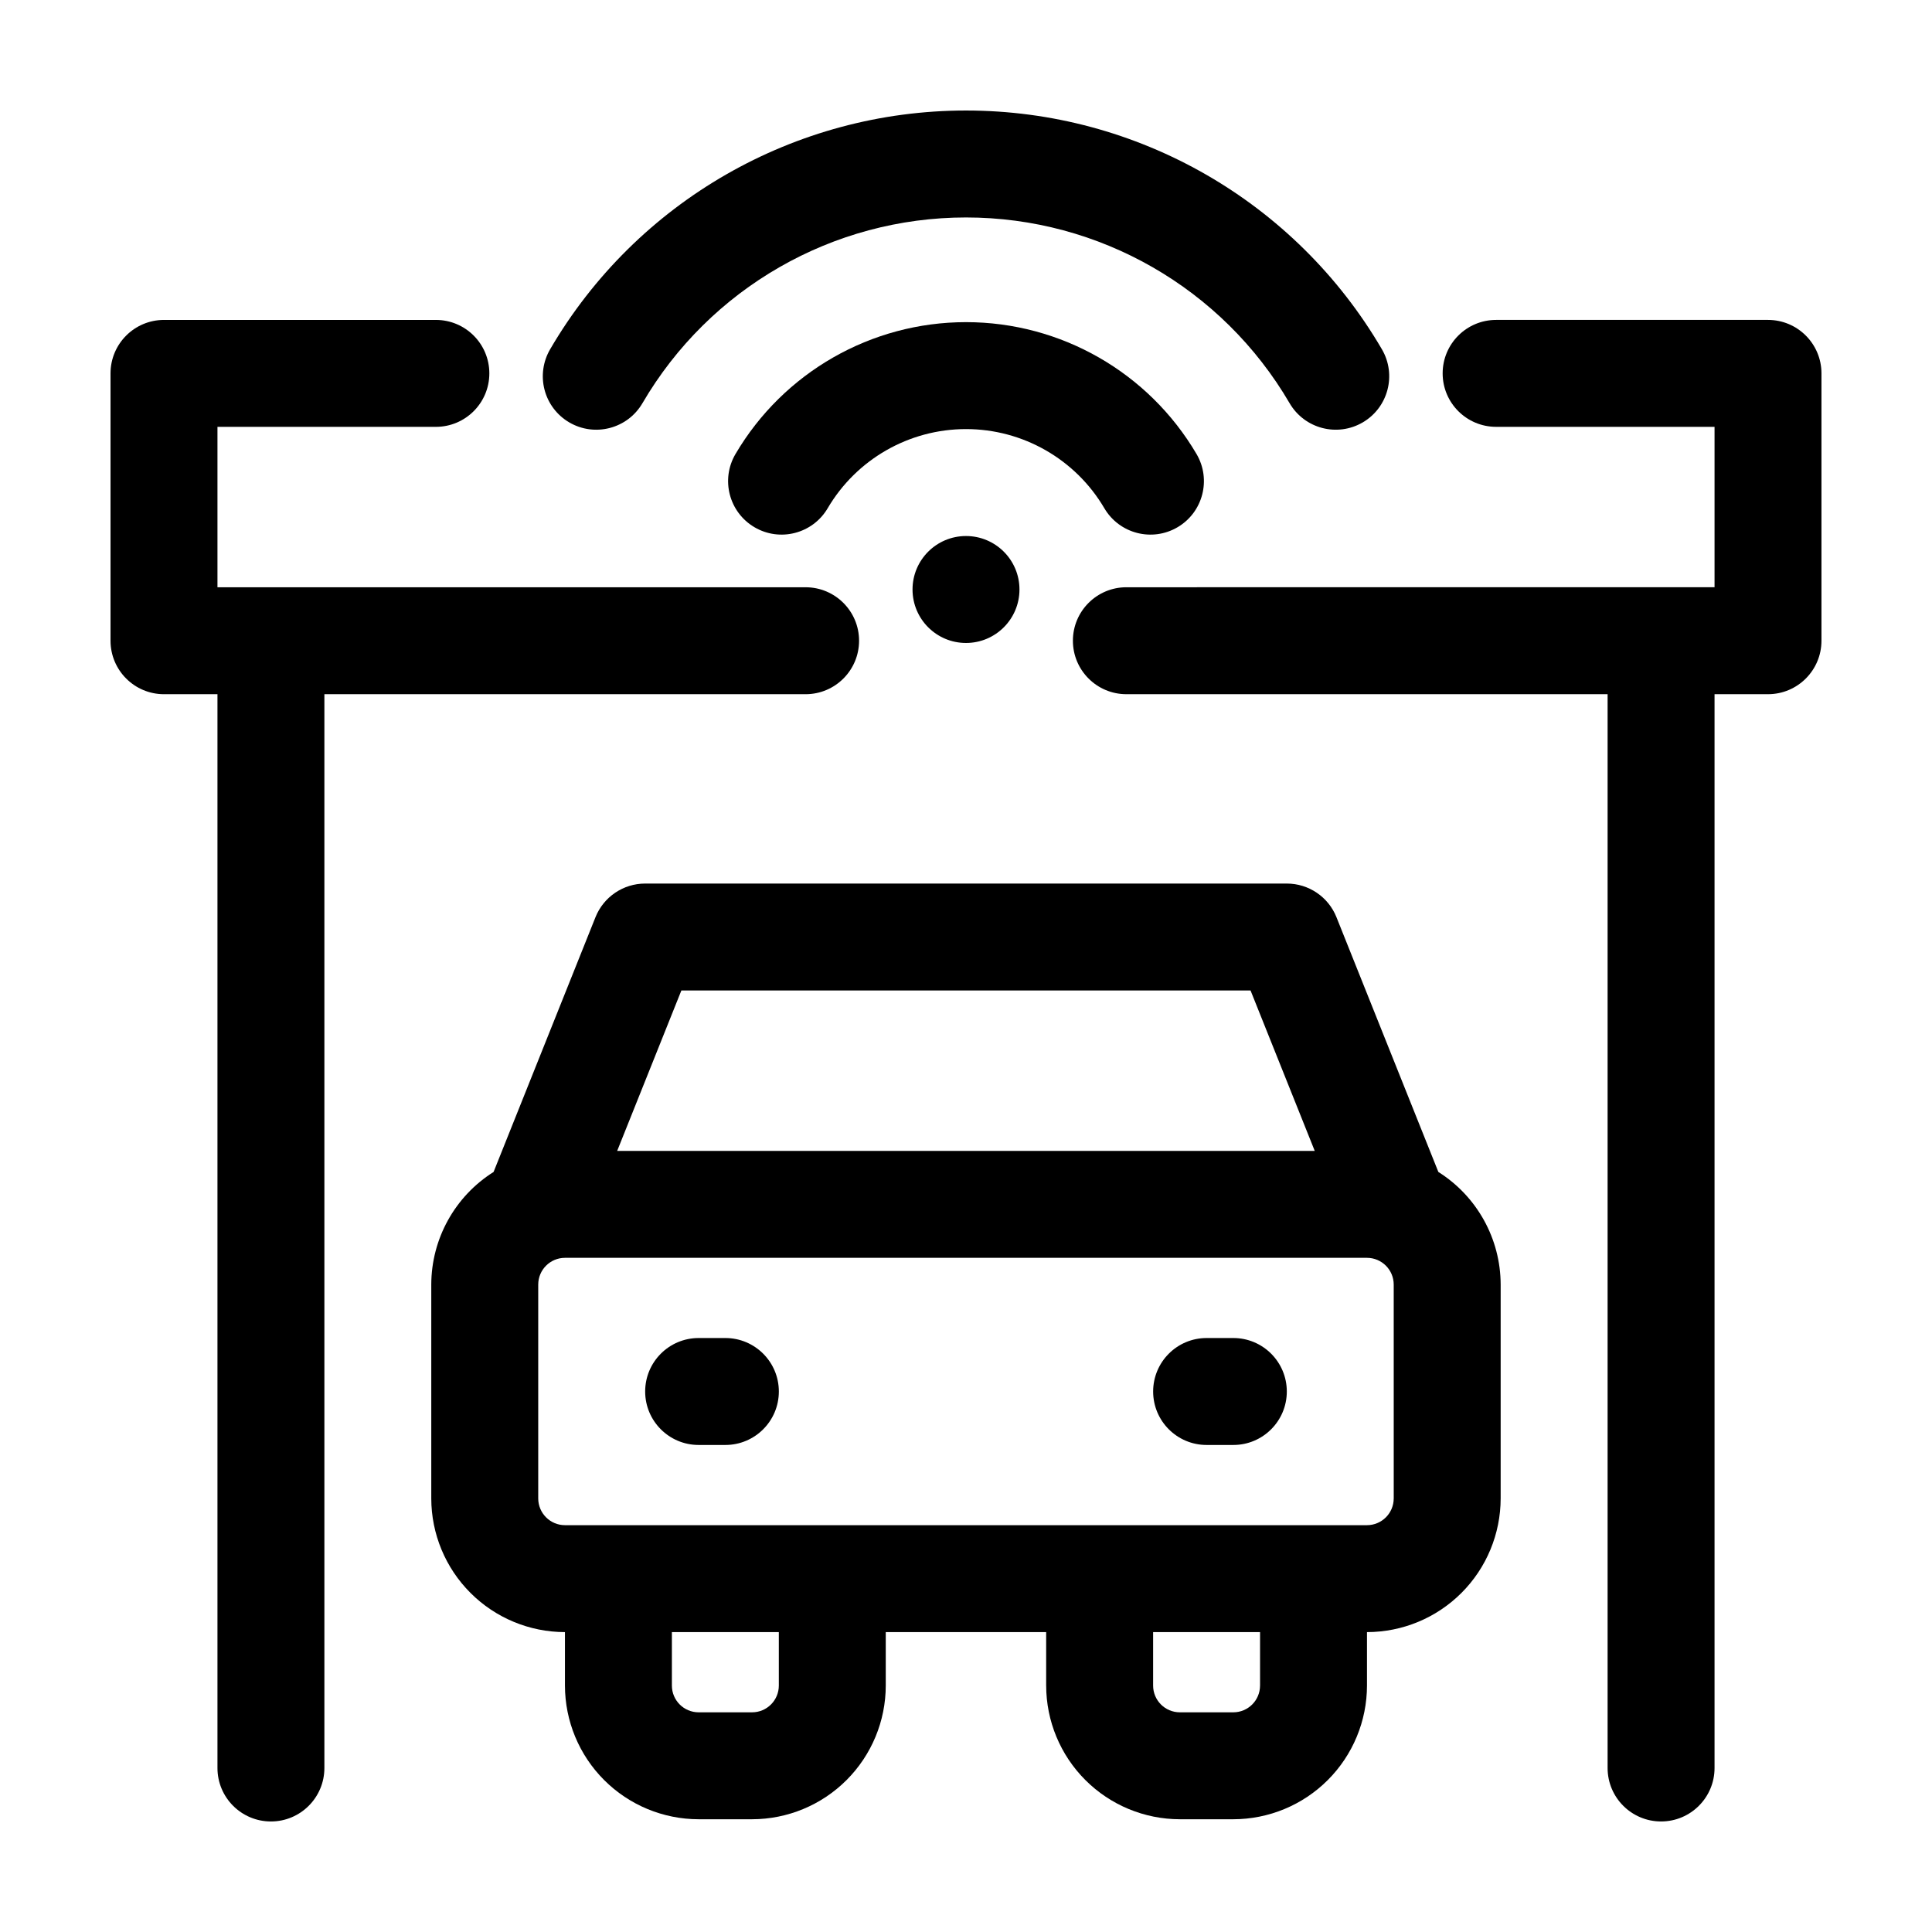
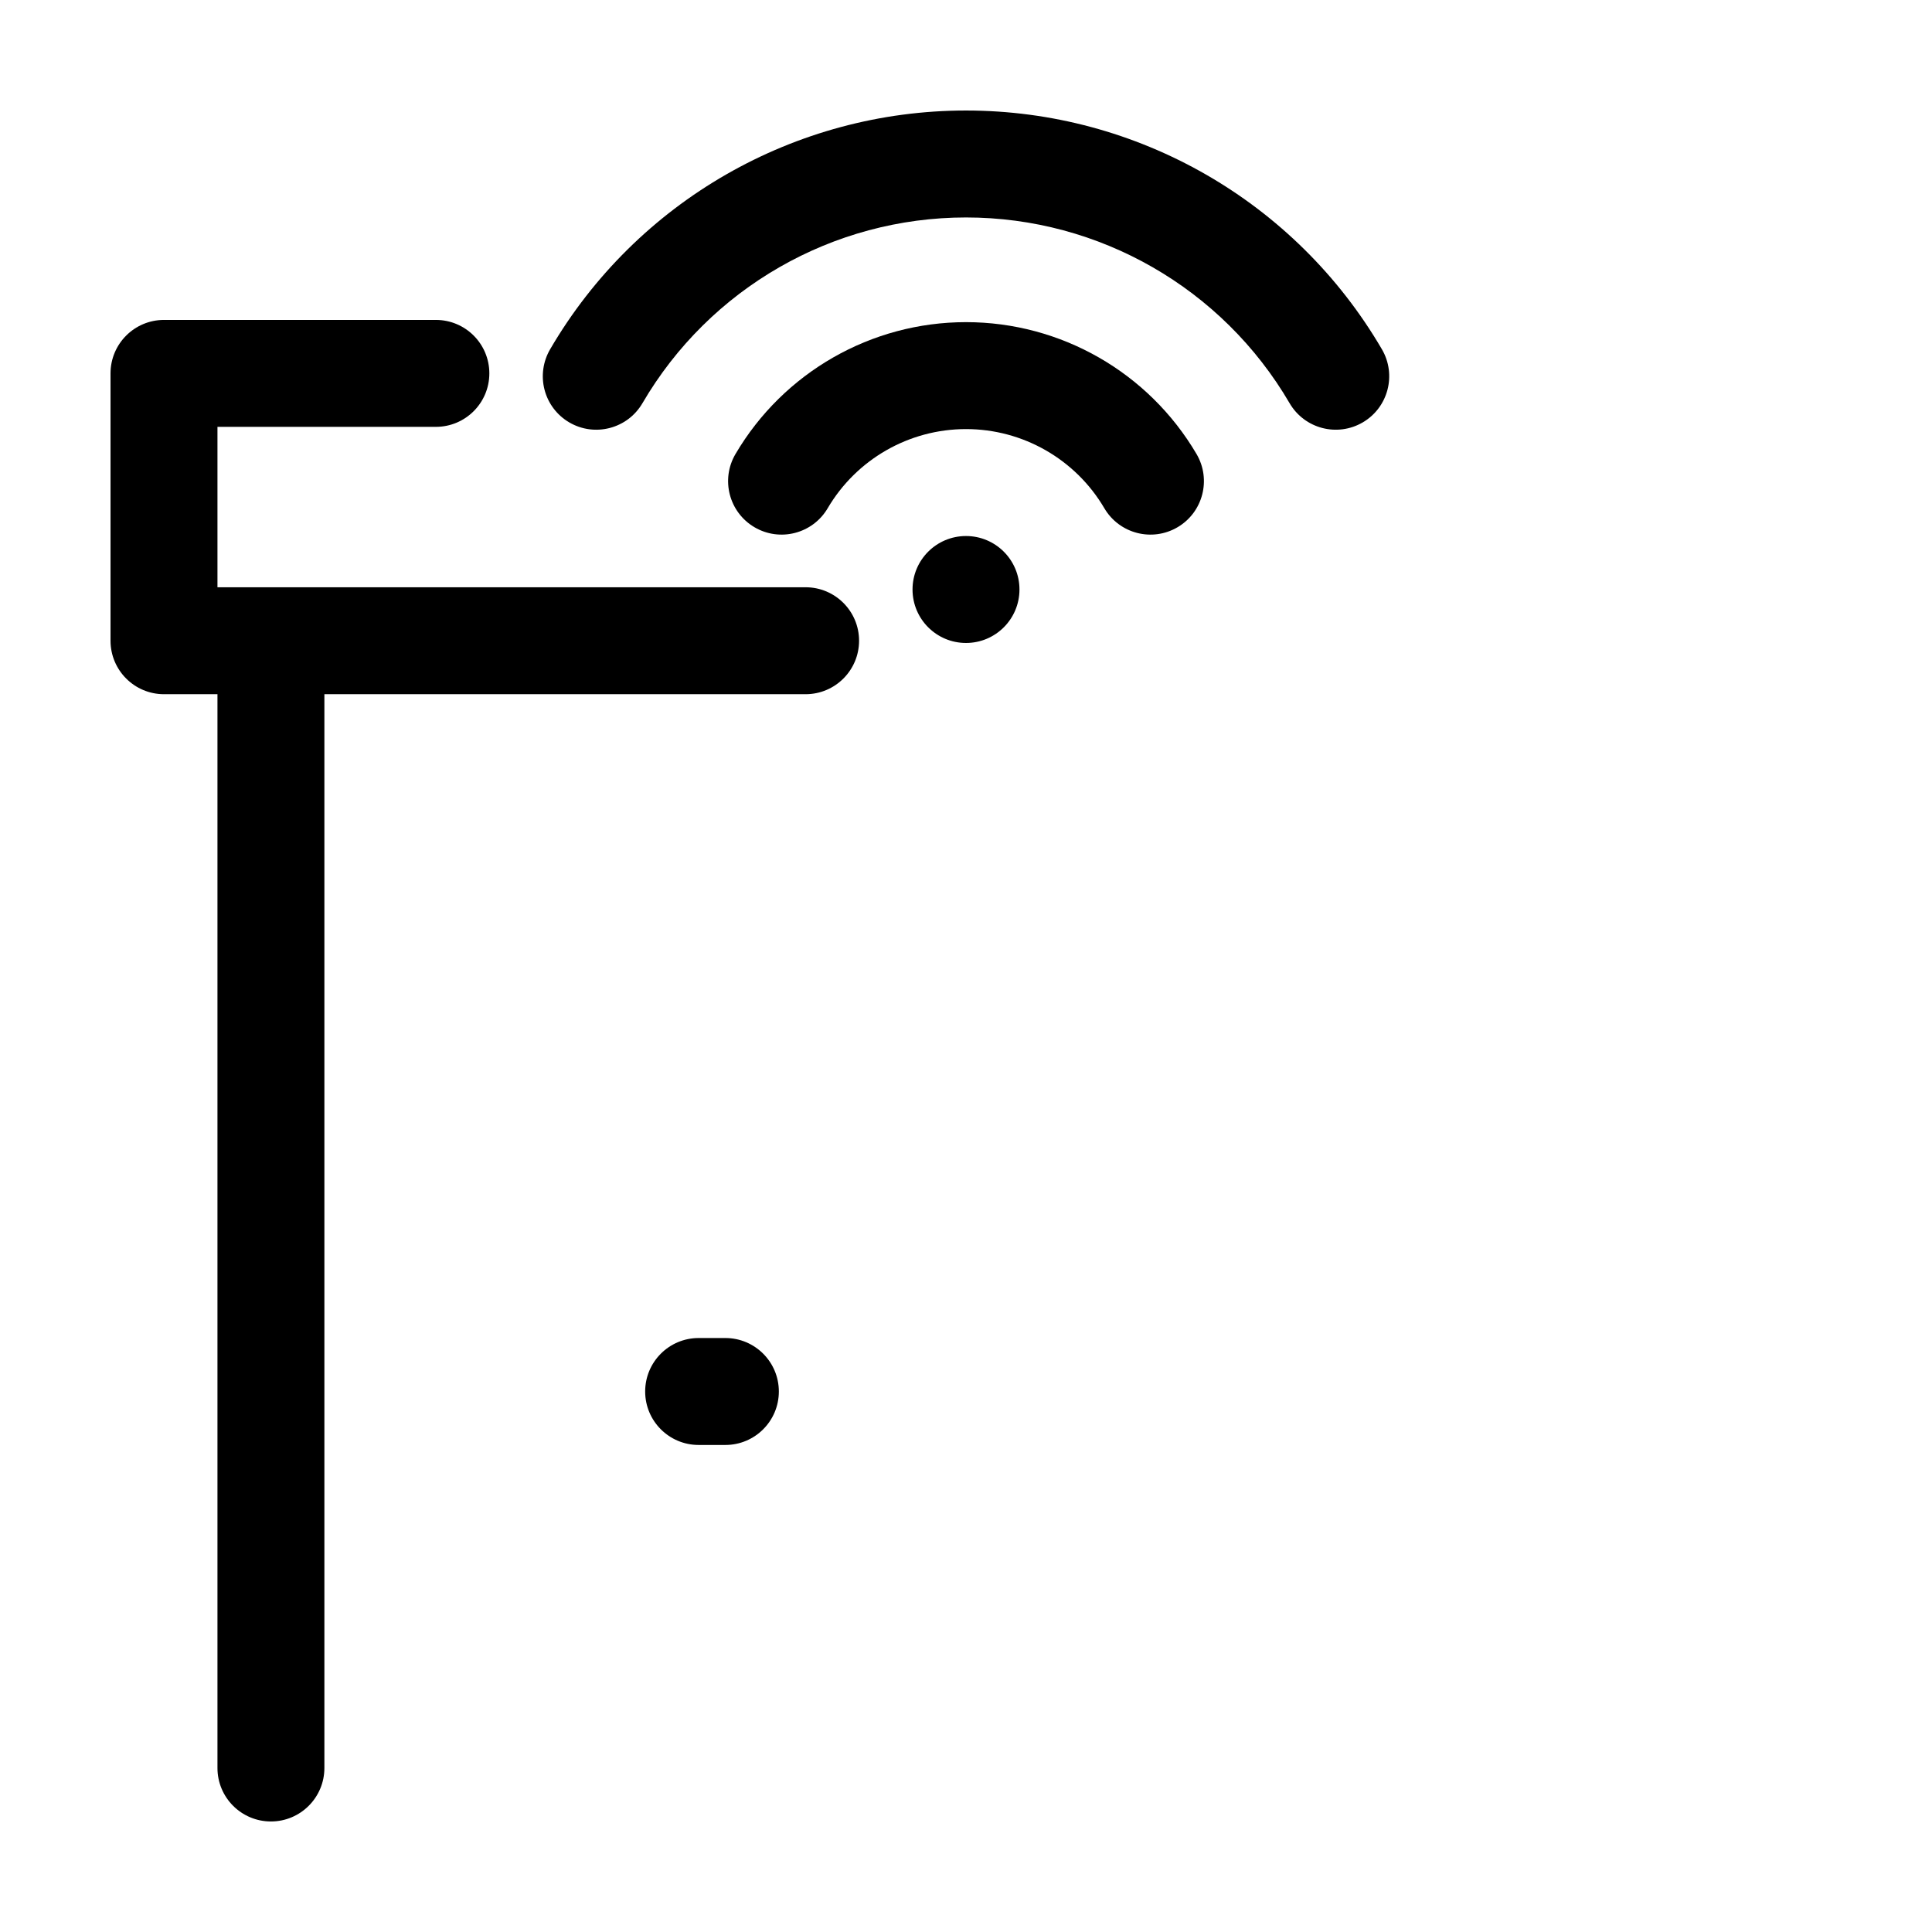
<svg xmlns="http://www.w3.org/2000/svg" fill="#000000" width="800px" height="800px" version="1.1" viewBox="144 144 512 512">
  <g>
    <path d="m357.49 327.97c7.828 0 14.172-6.344 14.172-14.172 0-7.824-6.344-14.168-14.172-14.168h-155.86v-42.508h57.883v-0.004c7.824 0 14.168-6.344 14.168-14.168s-6.344-14.168-14.168-14.168h-72.055c-7.824 0-14.168 6.344-14.168 14.168v70.848c0 7.828 6.344 14.172 14.168 14.172h14.172v284.57c0 7.824 6.344 14.168 14.168 14.168s14.168-6.344 14.168-14.168v-284.57z" />
-     <path d="m612.54 228.78h-72.051c-7.828 0-14.172 6.344-14.172 14.168s6.344 14.168 14.172 14.168h57.883v42.508l-155.87 0.004c-7.824 0-14.172 6.344-14.172 14.168 0 7.828 6.348 14.172 14.172 14.172h127.53v284.57c0 7.824 6.344 14.168 14.168 14.168 7.828 0 14.172-6.344 14.172-14.168v-284.57h14.168c7.824 0 14.168-6.344 14.168-14.172v-70.848c0-7.824-6.344-14.168-14.168-14.168z" />
-     <path d="m525.18 454.58-27.008-67.523c-2.152-5.379-7.363-8.906-13.16-8.906h-170.04c-5.793 0-11.004 3.527-13.16 8.906l-27.008 67.523c-10.254 6.461-16.488 17.723-16.512 29.844v56.68-0.004c0.012 9.395 3.746 18.398 10.391 25.039 6.641 6.641 15.645 10.375 25.035 10.387v14.168c0.012 9.395 3.746 18.398 10.387 25.039s15.645 10.375 25.035 10.387h14.172c9.391-0.012 18.395-3.746 25.035-10.387s10.379-15.645 10.387-25.039v-14.168h42.508v14.168h0.004c0.012 9.395 3.746 18.398 10.387 25.039s15.645 10.375 25.035 10.387h14.172c9.391-0.012 18.395-3.746 25.035-10.387 6.641-6.641 10.379-15.645 10.387-25.039v-14.168c9.395-0.012 18.398-3.746 25.039-10.387s10.375-15.645 10.387-25.039v-56.68 0.004c-0.023-12.121-6.254-23.383-16.512-29.844zm-200.61-48.09h150.84l17.008 42.508h-184.86zm25.828 184.21v-0.004c-0.004 3.914-3.176 7.082-7.086 7.086h-14.172c-3.91-0.004-7.078-3.172-7.082-7.086v-14.168h28.34zm127.53 0-0.004-0.004c-0.004 3.914-3.172 7.082-7.082 7.086h-14.172c-3.91-0.004-7.078-3.172-7.082-7.086v-14.168h28.34zm35.426-49.594-0.004-0.004c-0.004 3.914-3.172 7.082-7.086 7.086h-212.54c-3.91-0.004-7.082-3.172-7.086-7.086v-56.68 0.004c0.004-3.914 3.176-7.082 7.086-7.086h212.54c3.914 0.004 7.082 3.172 7.086 7.086z" />
-     <path d="m470.85 498.59h-7.086c-7.824 0-14.168 6.344-14.168 14.172 0 7.824 6.344 14.168 14.168 14.168h7.086c7.824 0 14.168-6.344 14.168-14.168 0-7.828-6.344-14.172-14.168-14.172z" />
    <path d="m336.23 498.59h-7.086c-7.824 0-14.168 6.344-14.168 14.172 0 7.824 6.344 14.168 14.168 14.168h7.086c7.828 0 14.172-6.344 14.172-14.168 0-7.828-6.344-14.172-14.172-14.172z" />
    <path d="m414.17 300.22c0 7.828-6.344 14.172-14.168 14.172-7.828 0-14.172-6.344-14.172-14.172 0-7.824 6.344-14.168 14.172-14.168 7.824 0 14.168 6.344 14.168 14.168" />
    <path d="m436.68 278.72c3.981 6.727 12.652 8.965 19.391 4.996 6.734-3.965 8.984-12.637 5.031-19.379-12.727-21.66-35.977-34.965-61.098-34.965-25.125 0-48.371 13.305-61.102 34.965-3.953 6.742-1.703 15.414 5.035 19.379 6.734 3.969 15.41 1.73 19.387-4.996 7.633-13.012 21.59-21.008 36.68-21.008 15.086 0 29.043 7.996 36.676 21.008z" />
    <path d="m294.86 255.94c6.754 3.949 15.43 1.68 19.387-5.074 17.797-30.492 50.449-49.238 85.758-49.238 35.305 0 67.957 18.746 85.758 49.238 3.953 6.754 12.629 9.023 19.383 5.07 6.75-3.953 9.02-12.633 5.066-19.383-22.879-39.18-64.84-63.266-110.21-63.266-45.371 0-87.332 24.086-110.21 63.266-1.898 3.242-2.434 7.106-1.484 10.742 0.949 3.637 3.305 6.746 6.551 8.645z" />
  </g>
</svg>